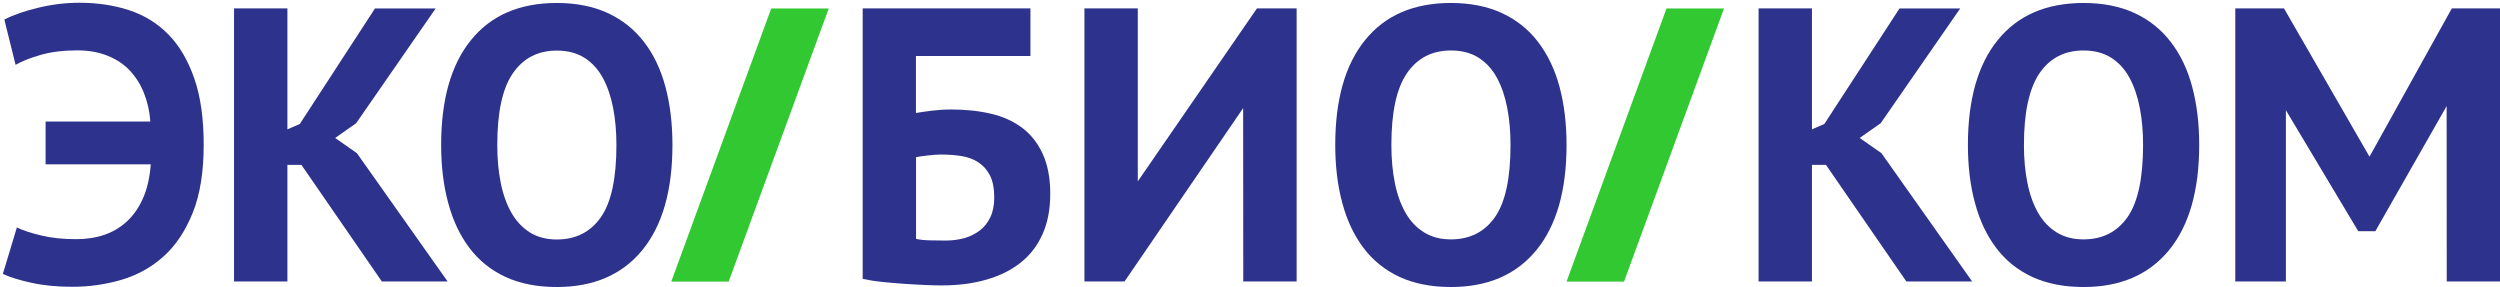
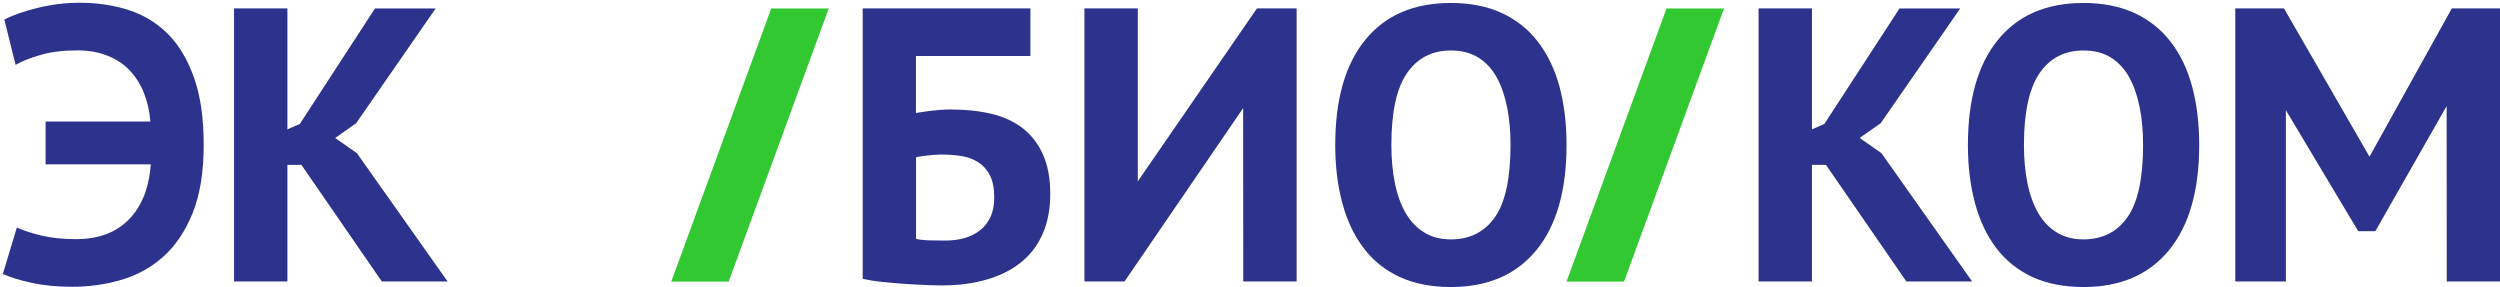
<svg xmlns="http://www.w3.org/2000/svg" width="357" height="41" viewBox="0 0 357 41" fill="none">
  <path d="M6.513 17.35H21.467C21.361 15.862 21.043 14.496 20.543 13.251C20.043 12.006 19.361 10.944 18.513 10.048C17.664 9.152 16.604 8.454 15.346 7.953C14.089 7.452 12.665 7.194 11.059 7.194C9.059 7.194 7.316 7.407 5.831 7.832C4.347 8.257 3.15 8.727 2.226 9.259L0.62 2.792C1.923 2.124 3.544 1.562 5.513 1.092C7.483 0.621 9.422 0.394 11.346 0.394C13.907 0.394 16.27 0.743 18.437 1.456C20.604 2.17 22.482 3.323 24.058 4.932C25.634 6.541 26.861 8.651 27.755 11.232C28.649 13.813 29.088 16.955 29.088 20.674C29.088 24.53 28.573 27.763 27.528 30.374C26.482 32.97 25.103 35.049 23.361 36.613C21.619 38.176 19.619 39.285 17.361 39.953C15.104 40.62 12.74 40.954 10.301 40.954C8.195 40.954 6.271 40.772 4.544 40.393C2.816 40.028 1.438 39.588 0.407 39.118L2.407 32.484C3.256 32.894 4.407 33.273 5.862 33.623C7.301 33.972 8.983 34.154 10.861 34.154C12.301 34.154 13.649 33.956 14.861 33.547C16.089 33.137 17.164 32.499 18.119 31.619C19.058 30.753 19.831 29.645 20.422 28.309C21.013 26.974 21.391 25.365 21.528 23.467H6.513V17.35Z" fill="#2D328C" />
  <path d="M43.042 23.543H41.042V40.195H33.421V1.198H41.042V18.473L42.815 17.699L53.542 1.213H62.208L50.86 17.592L47.86 19.702L50.966 21.873L63.92 40.195H54.526L43.042 23.543Z" fill="#2D328C" />
-   <path d="M62.996 20.704C62.996 14.207 64.42 9.198 67.284 5.691C70.132 2.185 74.208 0.424 79.51 0.424C82.283 0.424 84.722 0.91 86.798 1.866C88.874 2.837 90.601 4.204 91.965 5.995C93.343 7.771 94.358 9.911 95.025 12.401C95.692 14.89 96.025 17.653 96.025 20.704C96.025 27.201 94.586 32.211 91.722 35.717C88.843 39.224 84.783 40.985 79.51 40.985C76.692 40.985 74.253 40.499 72.177 39.543C70.102 38.571 68.39 37.205 67.041 35.414C65.693 33.638 64.678 31.497 64.011 29.008C63.329 26.518 62.996 23.74 62.996 20.704ZM71.011 20.704C71.011 22.678 71.177 24.484 71.511 26.139C71.844 27.793 72.359 29.205 73.041 30.404C73.723 31.588 74.602 32.514 75.677 33.197C76.753 33.865 78.026 34.199 79.51 34.199C82.222 34.199 84.313 33.137 85.798 31.027C87.283 28.917 88.025 25.471 88.025 20.72C88.025 18.822 87.874 17.061 87.556 15.422C87.237 13.782 86.753 12.355 86.086 11.126C85.419 9.896 84.54 8.94 83.465 8.257C82.389 7.574 81.071 7.224 79.51 7.224C76.798 7.224 74.708 8.317 73.223 10.488C71.738 12.644 71.011 16.059 71.011 20.704Z" fill="#2D328C" />
  <path d="M260.746 23.543H258.746V40.195H251.125V1.198H258.746V18.473L260.519 17.699L271.246 1.213H279.912L268.564 17.592L265.564 19.702L268.67 21.873L281.624 40.195H272.23L260.746 23.543Z" fill="#2D328C" />
  <path d="M281.018 20.704C281.018 14.207 282.442 9.198 285.306 5.691C288.154 2.185 292.23 0.424 297.532 0.424C300.305 0.424 302.744 0.91 304.82 1.866C306.896 2.837 308.623 4.204 309.987 5.995C311.365 7.771 312.38 9.911 313.047 12.401C313.714 14.89 314.047 17.653 314.047 20.704C314.047 27.201 312.608 32.211 309.744 35.717C306.865 39.224 302.805 40.985 297.532 40.985C294.714 40.985 292.275 40.499 290.199 39.543C288.124 38.571 286.412 37.205 285.063 35.414C283.715 33.638 282.7 31.497 282.033 29.008C281.351 26.518 281.018 23.756 281.018 20.704ZM289.018 20.704C289.018 22.678 289.184 24.484 289.518 26.139C289.851 27.793 290.366 29.205 291.048 30.404C291.73 31.588 292.608 32.514 293.684 33.182C294.76 33.85 296.033 34.184 297.517 34.184C300.229 34.184 302.32 33.121 303.805 31.012C305.29 28.901 306.032 25.456 306.032 20.704C306.032 18.807 305.881 17.046 305.562 15.406C305.244 13.767 304.759 12.34 304.093 11.111C303.426 9.881 302.547 8.925 301.472 8.242C300.396 7.558 299.078 7.209 297.517 7.209C294.805 7.209 292.714 8.302 291.23 10.473C289.76 12.659 289.018 16.059 289.018 20.704Z" fill="#2D328C" />
  <path d="M349.379 15.148L339.198 33.015H336.758L326.425 15.74V40.195H319.198V1.198H326.153L338.364 22.374L350.121 1.198H357.015V40.195H349.394L349.379 15.148Z" fill="#2D328C" />
  <path d="M123.175 1.198H147.144V7.999H130.796V16.135C131.433 16.029 132.19 15.907 133.099 15.801C134.008 15.695 134.902 15.634 135.796 15.634C137.872 15.634 139.781 15.832 141.523 16.241C143.266 16.651 144.75 17.334 145.993 18.276C147.235 19.217 148.205 20.461 148.917 22.01C149.614 23.558 149.977 25.44 149.977 27.672C149.977 29.858 149.614 31.77 148.887 33.41C148.159 35.049 147.129 36.4 145.781 37.478C144.432 38.556 142.796 39.376 140.887 39.922C138.978 40.484 136.842 40.757 134.463 40.757C133.827 40.757 133.039 40.742 132.099 40.696C131.16 40.651 130.16 40.605 129.099 40.529C128.039 40.453 126.993 40.362 125.963 40.256C124.918 40.15 123.994 39.998 123.191 39.816V1.198H123.175ZM135.023 34.351C135.993 34.351 136.887 34.23 137.72 34.002C138.554 33.759 139.281 33.395 139.917 32.909C140.554 32.423 141.054 31.786 141.417 31.027C141.781 30.268 141.978 29.326 141.978 28.233C141.978 26.928 141.781 25.866 141.372 25.061C140.963 24.256 140.402 23.634 139.705 23.179C139.008 22.723 138.19 22.42 137.281 22.283C136.372 22.131 135.402 22.07 134.357 22.07C133.842 22.07 133.19 22.116 132.417 22.207C131.645 22.298 131.099 22.374 130.811 22.45V34.108C131.221 34.214 131.842 34.29 132.675 34.321C133.493 34.336 134.281 34.351 135.023 34.351Z" fill="#2D328C" />
  <path d="M177.522 15.437L160.583 40.195H154.856V1.198H162.477V25.501V25.896L179.492 1.198H185.158V40.195H177.537L177.522 15.437Z" fill="#2D328C" />
  <path d="M190.673 20.704C190.673 14.207 192.097 9.198 194.961 5.691C197.809 2.185 201.885 0.424 207.188 0.424C209.96 0.424 212.399 0.91 214.475 1.866C216.551 2.837 218.278 4.204 219.642 5.995C221.005 7.786 222.035 9.911 222.702 12.401C223.369 14.89 223.702 17.653 223.702 20.704C223.702 27.201 222.263 32.211 219.399 35.717C216.52 39.224 212.46 40.985 207.188 40.985C204.369 40.985 201.93 40.499 199.854 39.543C197.779 38.571 196.067 37.205 194.718 35.414C193.37 33.638 192.355 31.497 191.688 29.008C191.006 26.518 190.673 23.74 190.673 20.704ZM198.688 20.704C198.688 22.678 198.855 24.484 199.188 26.139C199.521 27.793 200.036 29.205 200.718 30.404C201.4 31.588 202.279 32.514 203.354 33.182C204.43 33.85 205.703 34.184 207.188 34.184C209.9 34.184 211.99 33.121 213.475 31.012C214.96 28.901 215.702 25.456 215.702 20.704C215.702 18.807 215.551 17.046 215.233 15.406C214.914 13.767 214.43 12.34 213.763 11.111C213.096 9.881 212.218 8.925 211.142 8.242C210.066 7.558 208.748 7.209 207.188 7.209C204.476 7.209 202.385 8.302 200.9 10.473C199.415 12.644 198.688 16.059 198.688 20.704Z" fill="#2D328C" />
  <path d="M104.055 40.211H95.858L110.13 1.213H118.342L104.055 40.211Z" fill="#32C832" />
  <path d="M231.914 40.211H223.702L237.974 1.213H246.186L231.914 40.211Z" fill="#32C832" />
</svg>